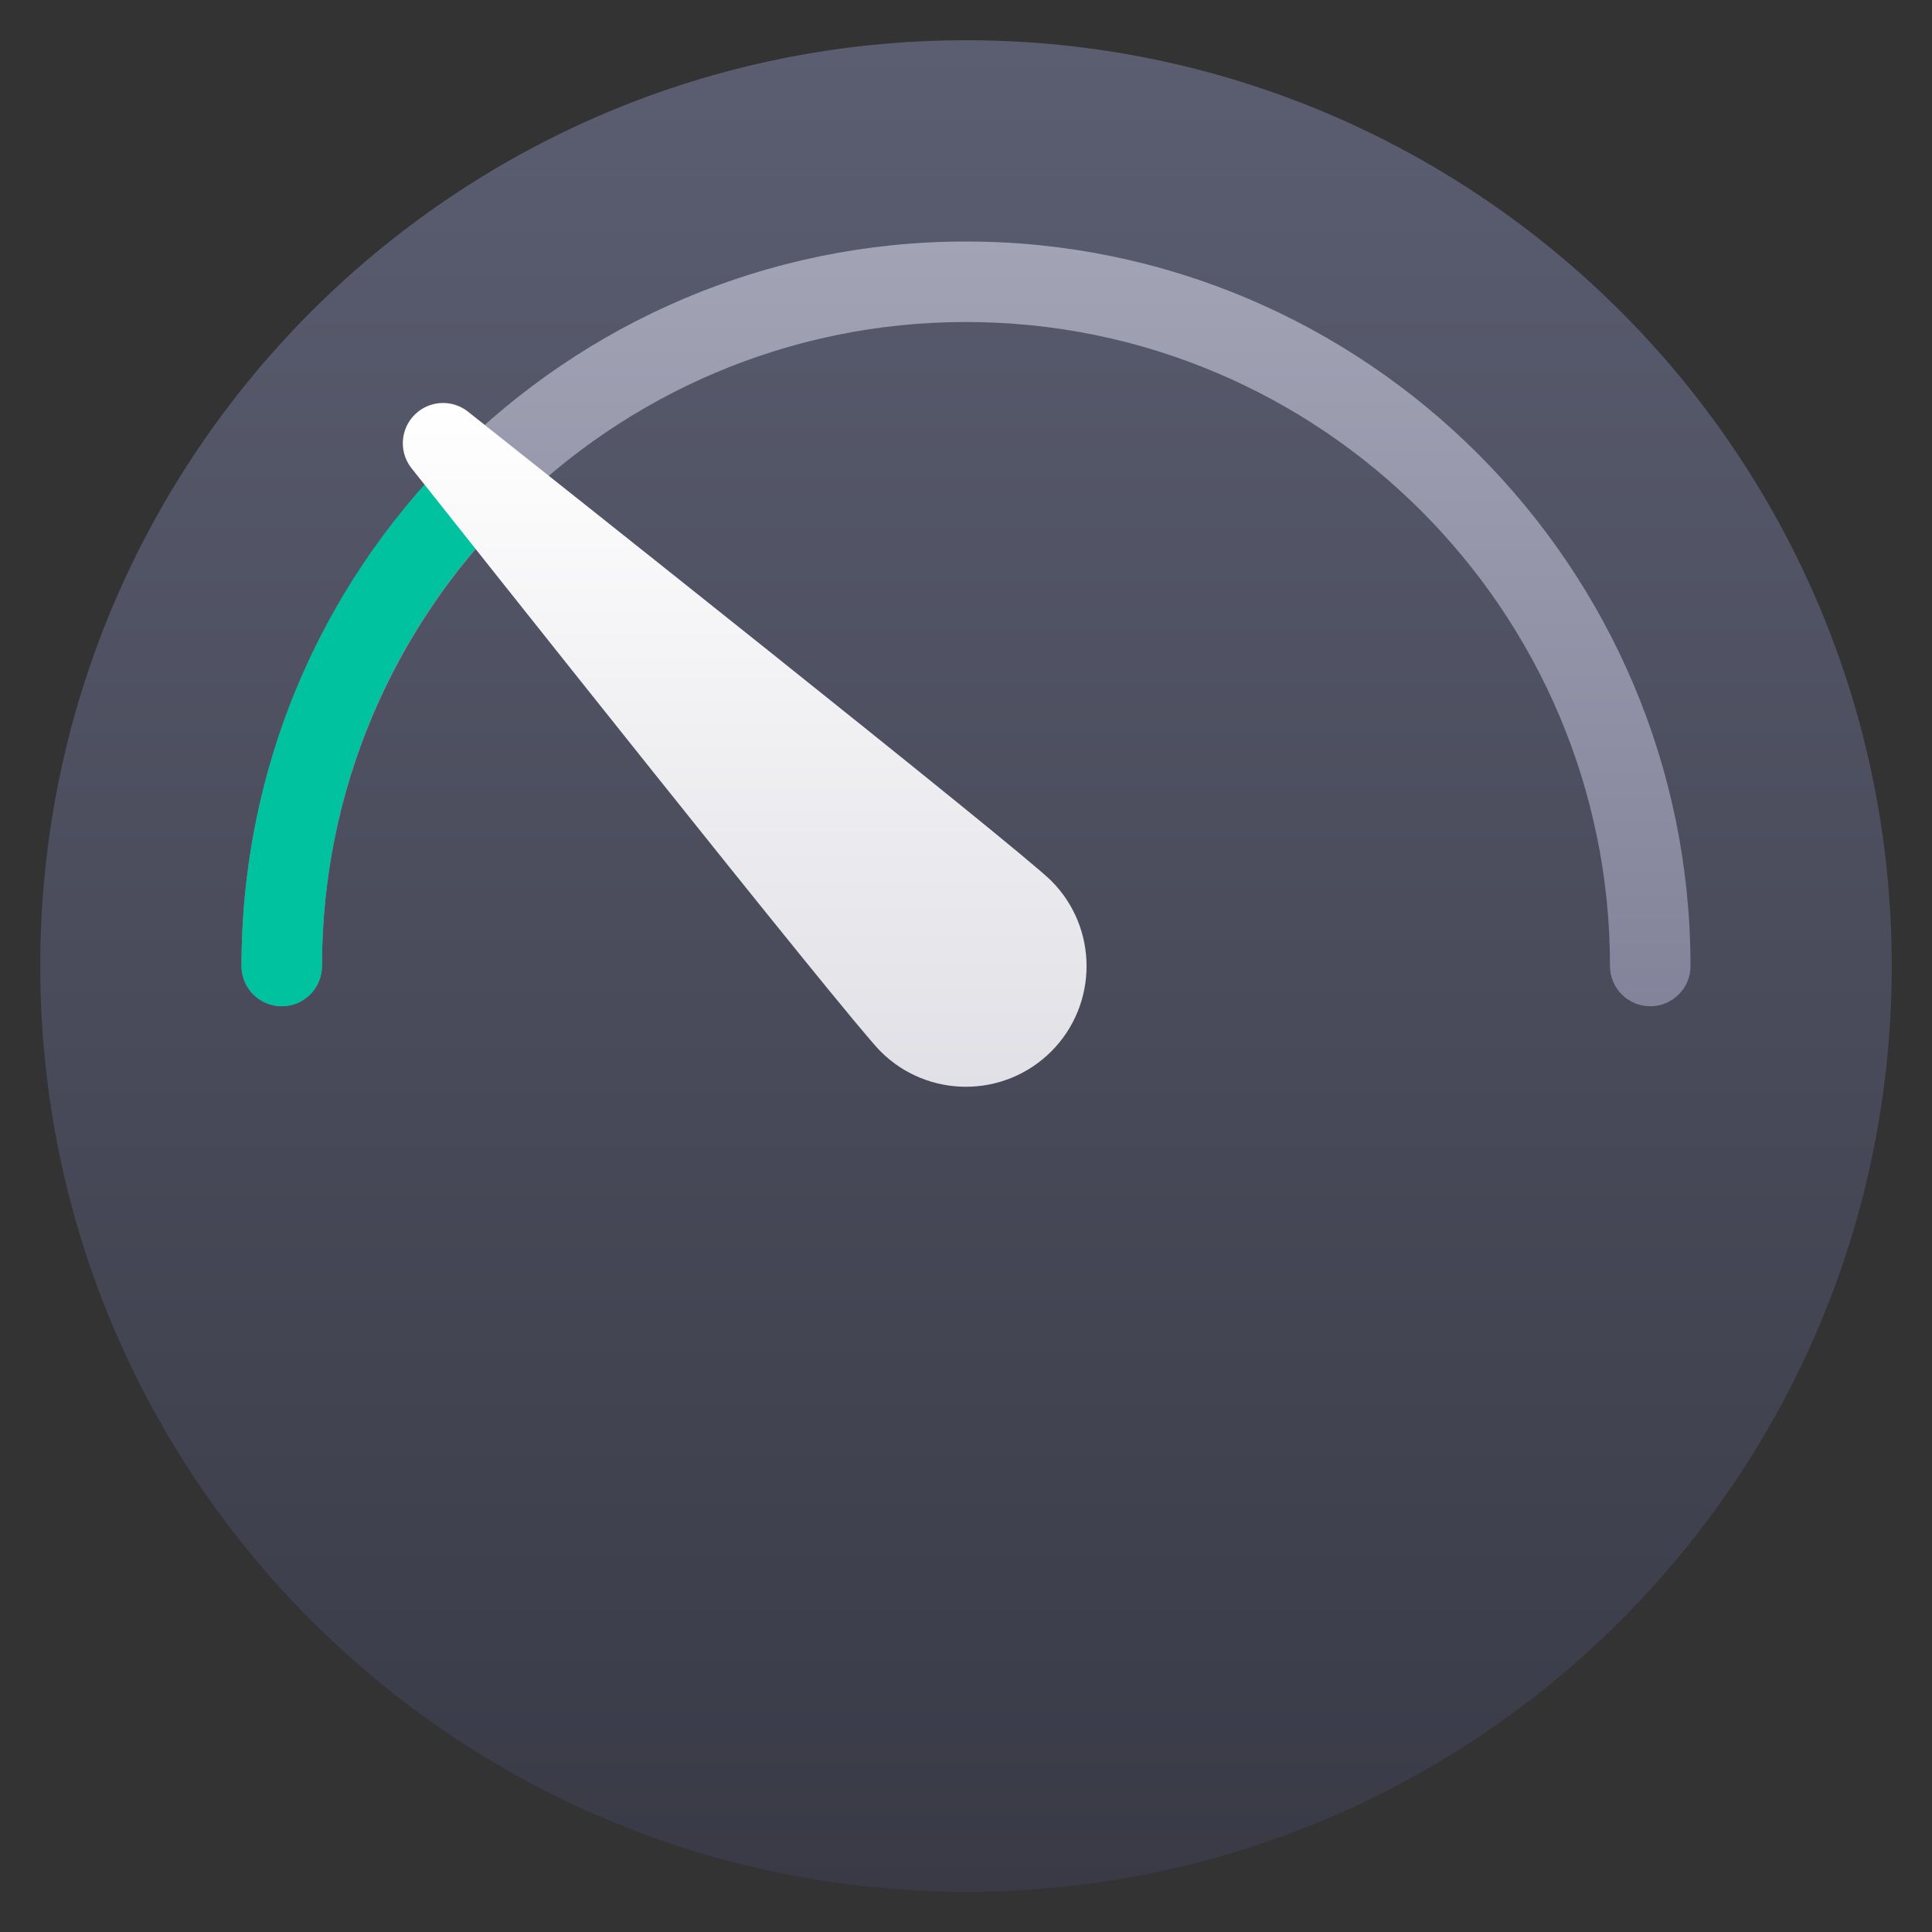
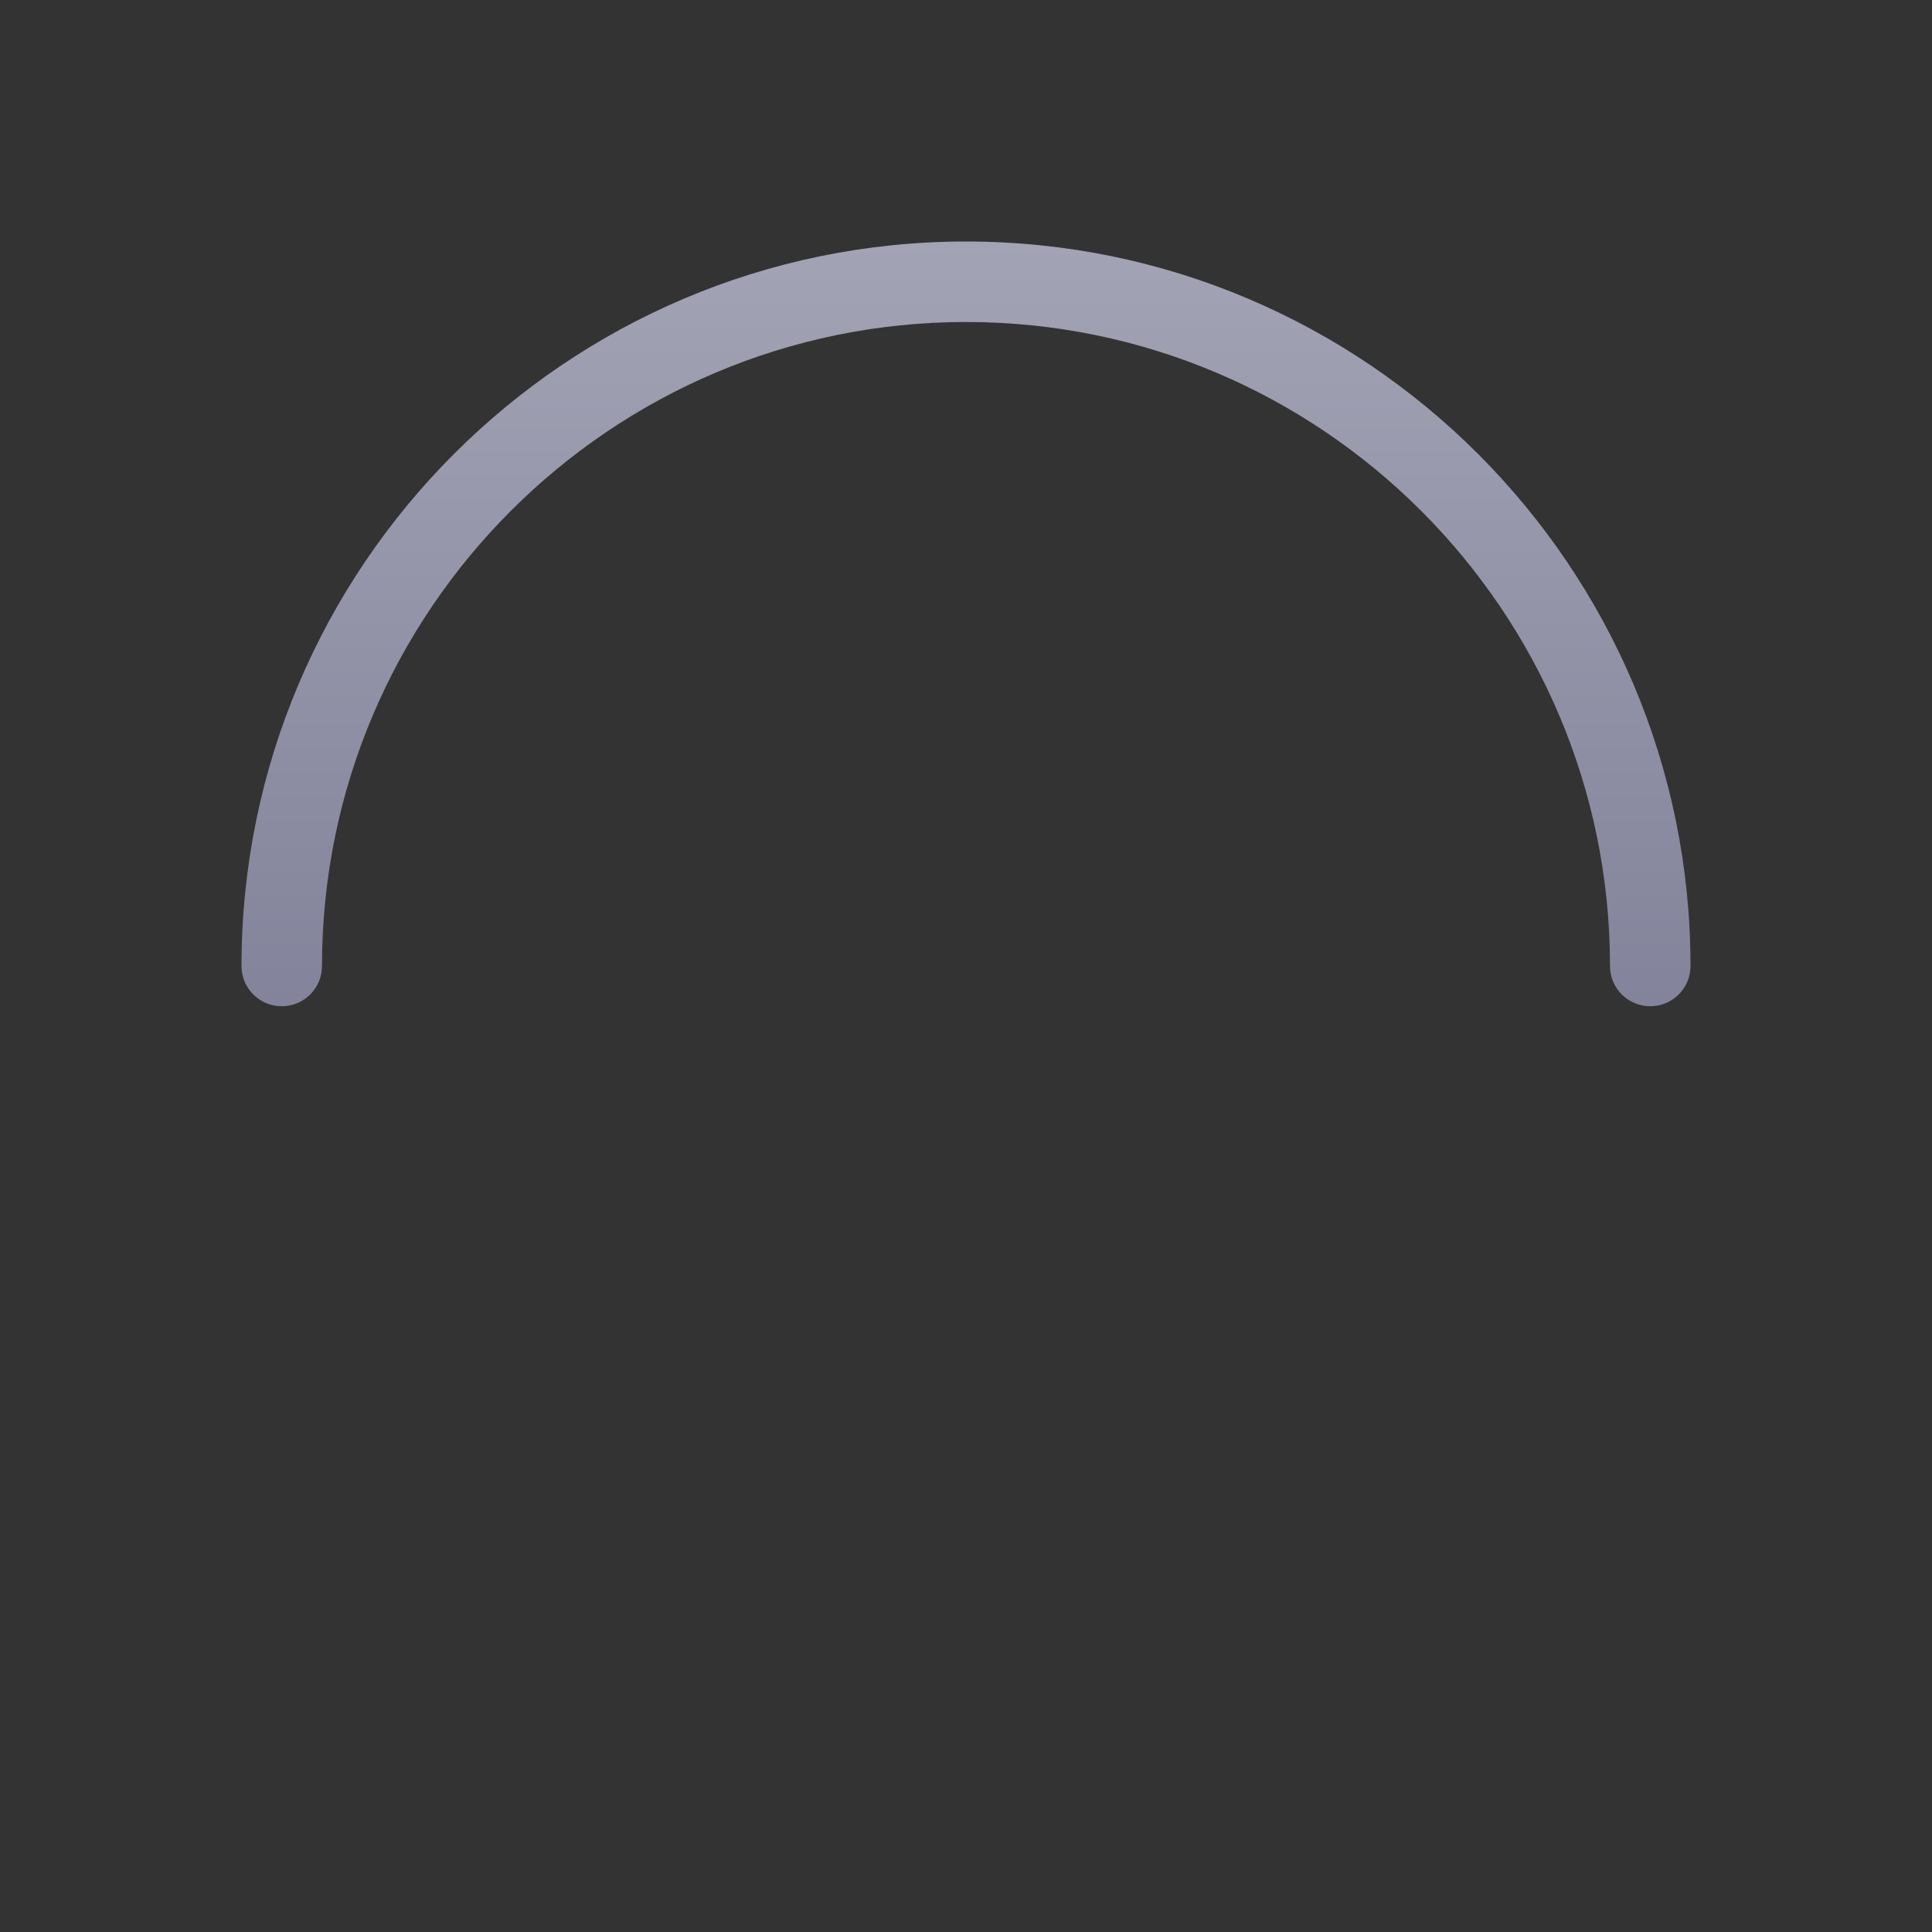
<svg xmlns="http://www.w3.org/2000/svg" width="72" height="72" viewBox="0 0 72 72" fill="none">
  <rect x="0" y="0" width="72" height="72" fill="#333333" stroke="none" />
-   <path d="M36 1.5C16.945 1.5 1.5 16.945 1.5 36C1.5 55.054 16.945 70.5 36 70.5C55.054 70.5 70.5 55.054 70.5 36C70.5 16.945 55.054 1.5 36 1.5Z" fill="url(#paint0_linear_398_4111)" />
  <path d="M61.5 37.5C60.672 37.5 60 36.83 60 36C60 22.767 49.233 12 36 12C22.767 12 12 22.767 12 36C12 36.83 11.328 37.5 10.5 37.5C9.672 37.5 9 36.83 9 36C9 21.113 21.113 9 36 9C50.888 9 63 21.113 63 36C63 36.83 62.328 37.5 61.5 37.5Z" fill="url(#paint1_linear_398_4111)" />
-   <path d="M10.5 37.5C9.672 37.5 9 36.829 9 36C9 28.804 11.797 22.035 16.875 16.941C17.459 16.353 18.408 16.353 18.996 16.938C19.582 17.523 19.584 18.471 18.999 19.059C14.486 23.587 11.998 29.604 11.998 36C11.998 36.829 11.328 37.5 10.5 37.5Z" fill="#00C29F" />
-   <path d="M39.179 39.182C37.421 40.94 34.573 40.94 32.815 39.182C31.615 37.982 16.987 19.532 15.322 17.432C14.818 16.775 14.941 15.833 15.598 15.329C16.138 14.913 16.891 14.915 17.429 15.332C19.529 16.997 37.979 31.625 39.179 32.826C40.931 34.583 40.931 37.425 39.179 39.182Z" fill="url(#paint2_linear_398_4111)" />
  <defs>
    <linearGradient id="paint0_linear_398_4111" x1="36" y1="1.5" x2="36" y2="70.5" gradientUnits="userSpaceOnUse">
      <stop stop-color="#5B5E71" />
      <stop offset="1" stop-color="#393A46" />
    </linearGradient>
    <linearGradient id="paint1_linear_398_4111" x1="36" y1="9" x2="36" y2="37.5" gradientUnits="userSpaceOnUse">
      <stop stop-color="#A2A3B4" />
      <stop offset="1" stop-color="#83849B" />
    </linearGradient>
    <linearGradient id="paint2_linear_398_4111" x1="27.753" y1="15.018" x2="27.753" y2="40.5" gradientUnits="userSpaceOnUse">
      <stop stop-color="white" />
      <stop offset="1" stop-color="#E0E0E6" />
    </linearGradient>
  </defs>
</svg>